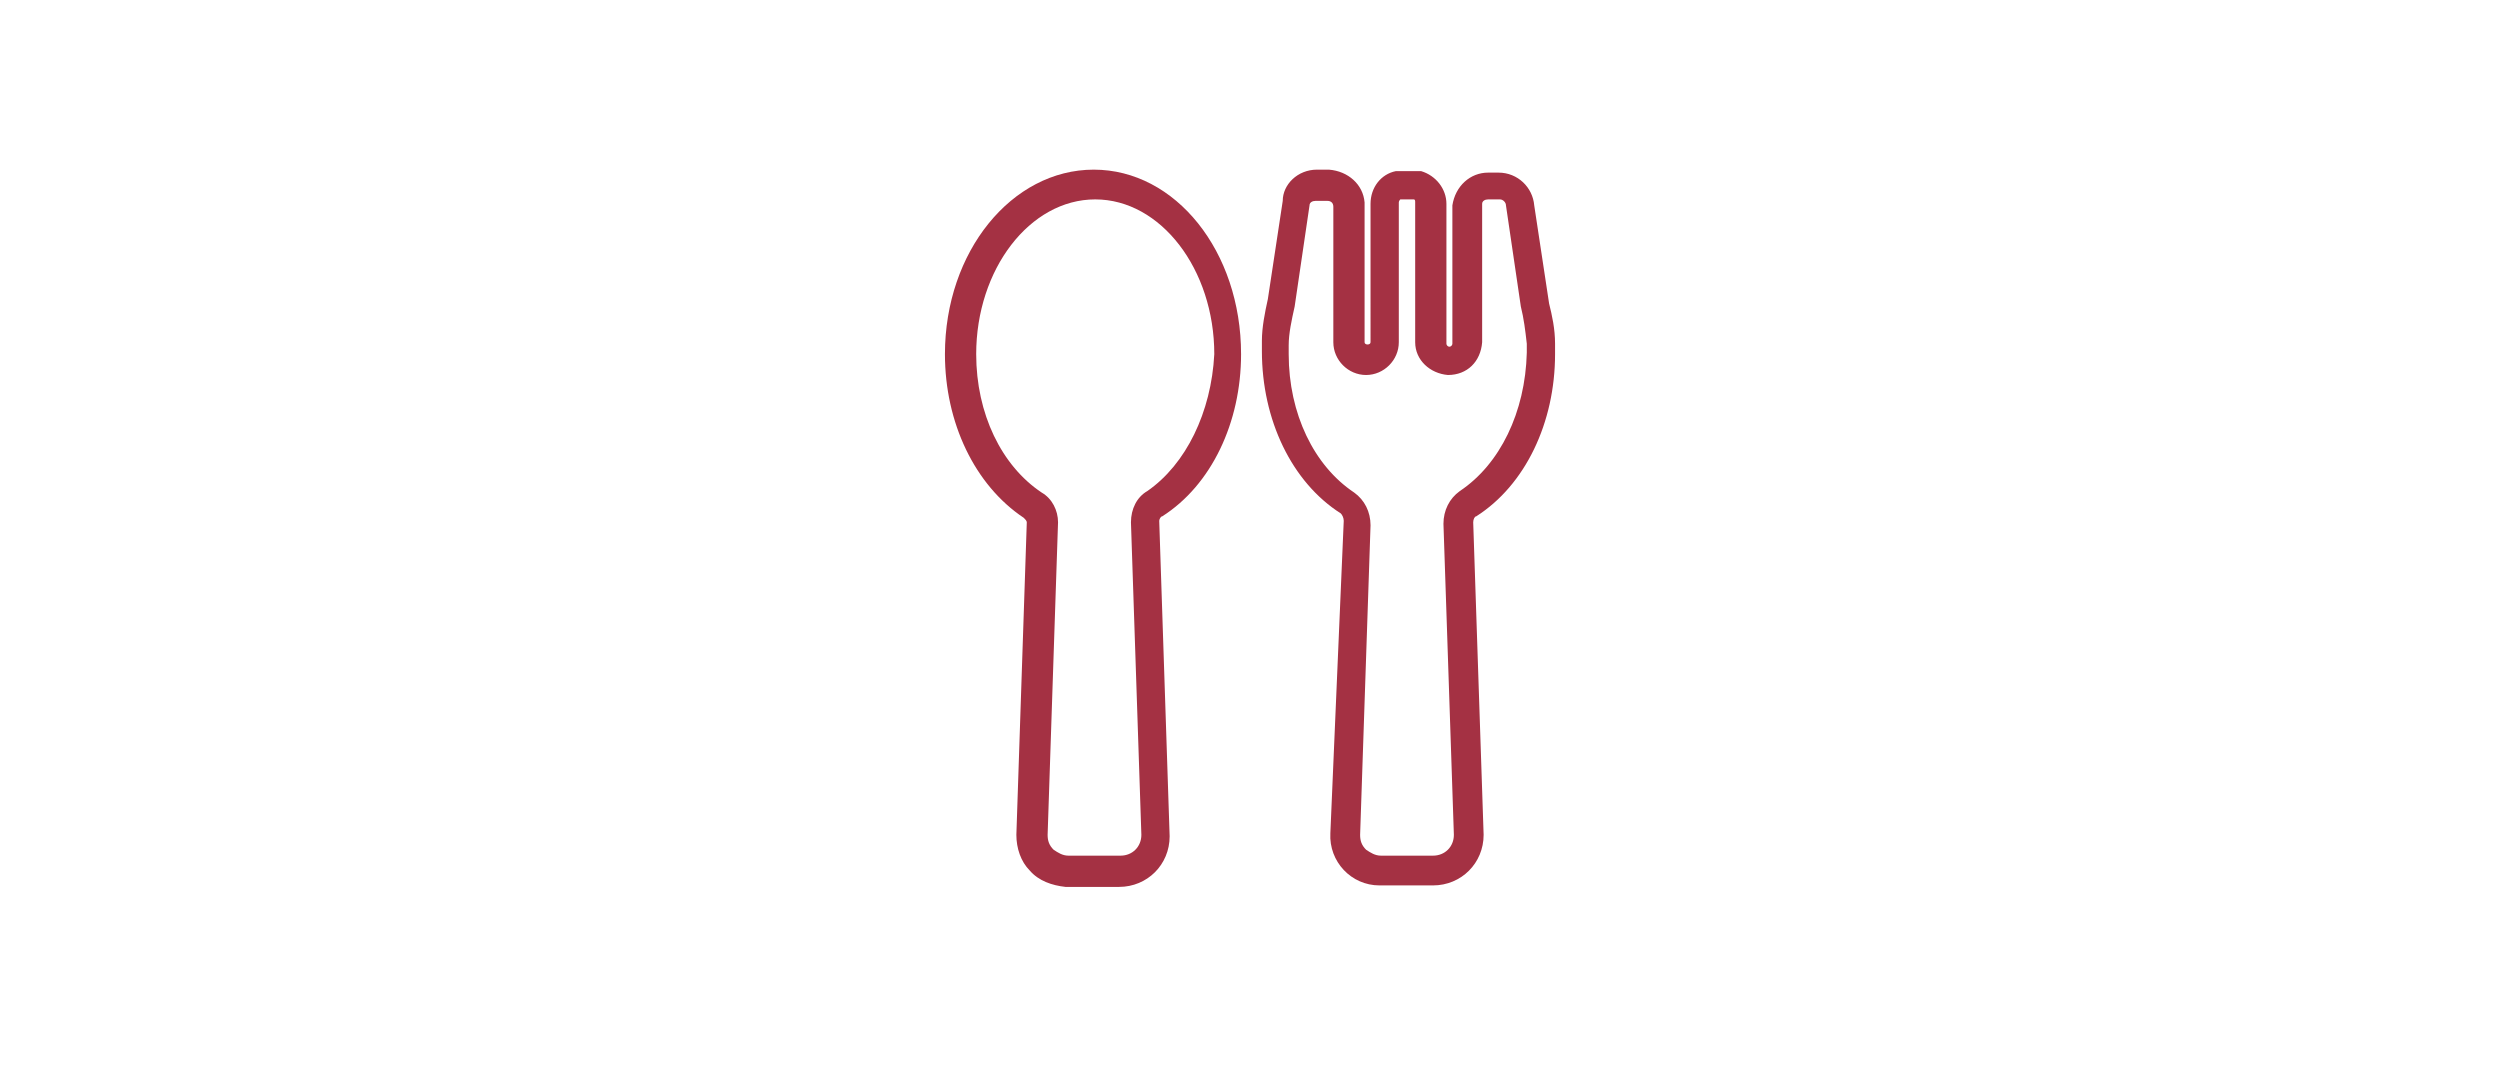
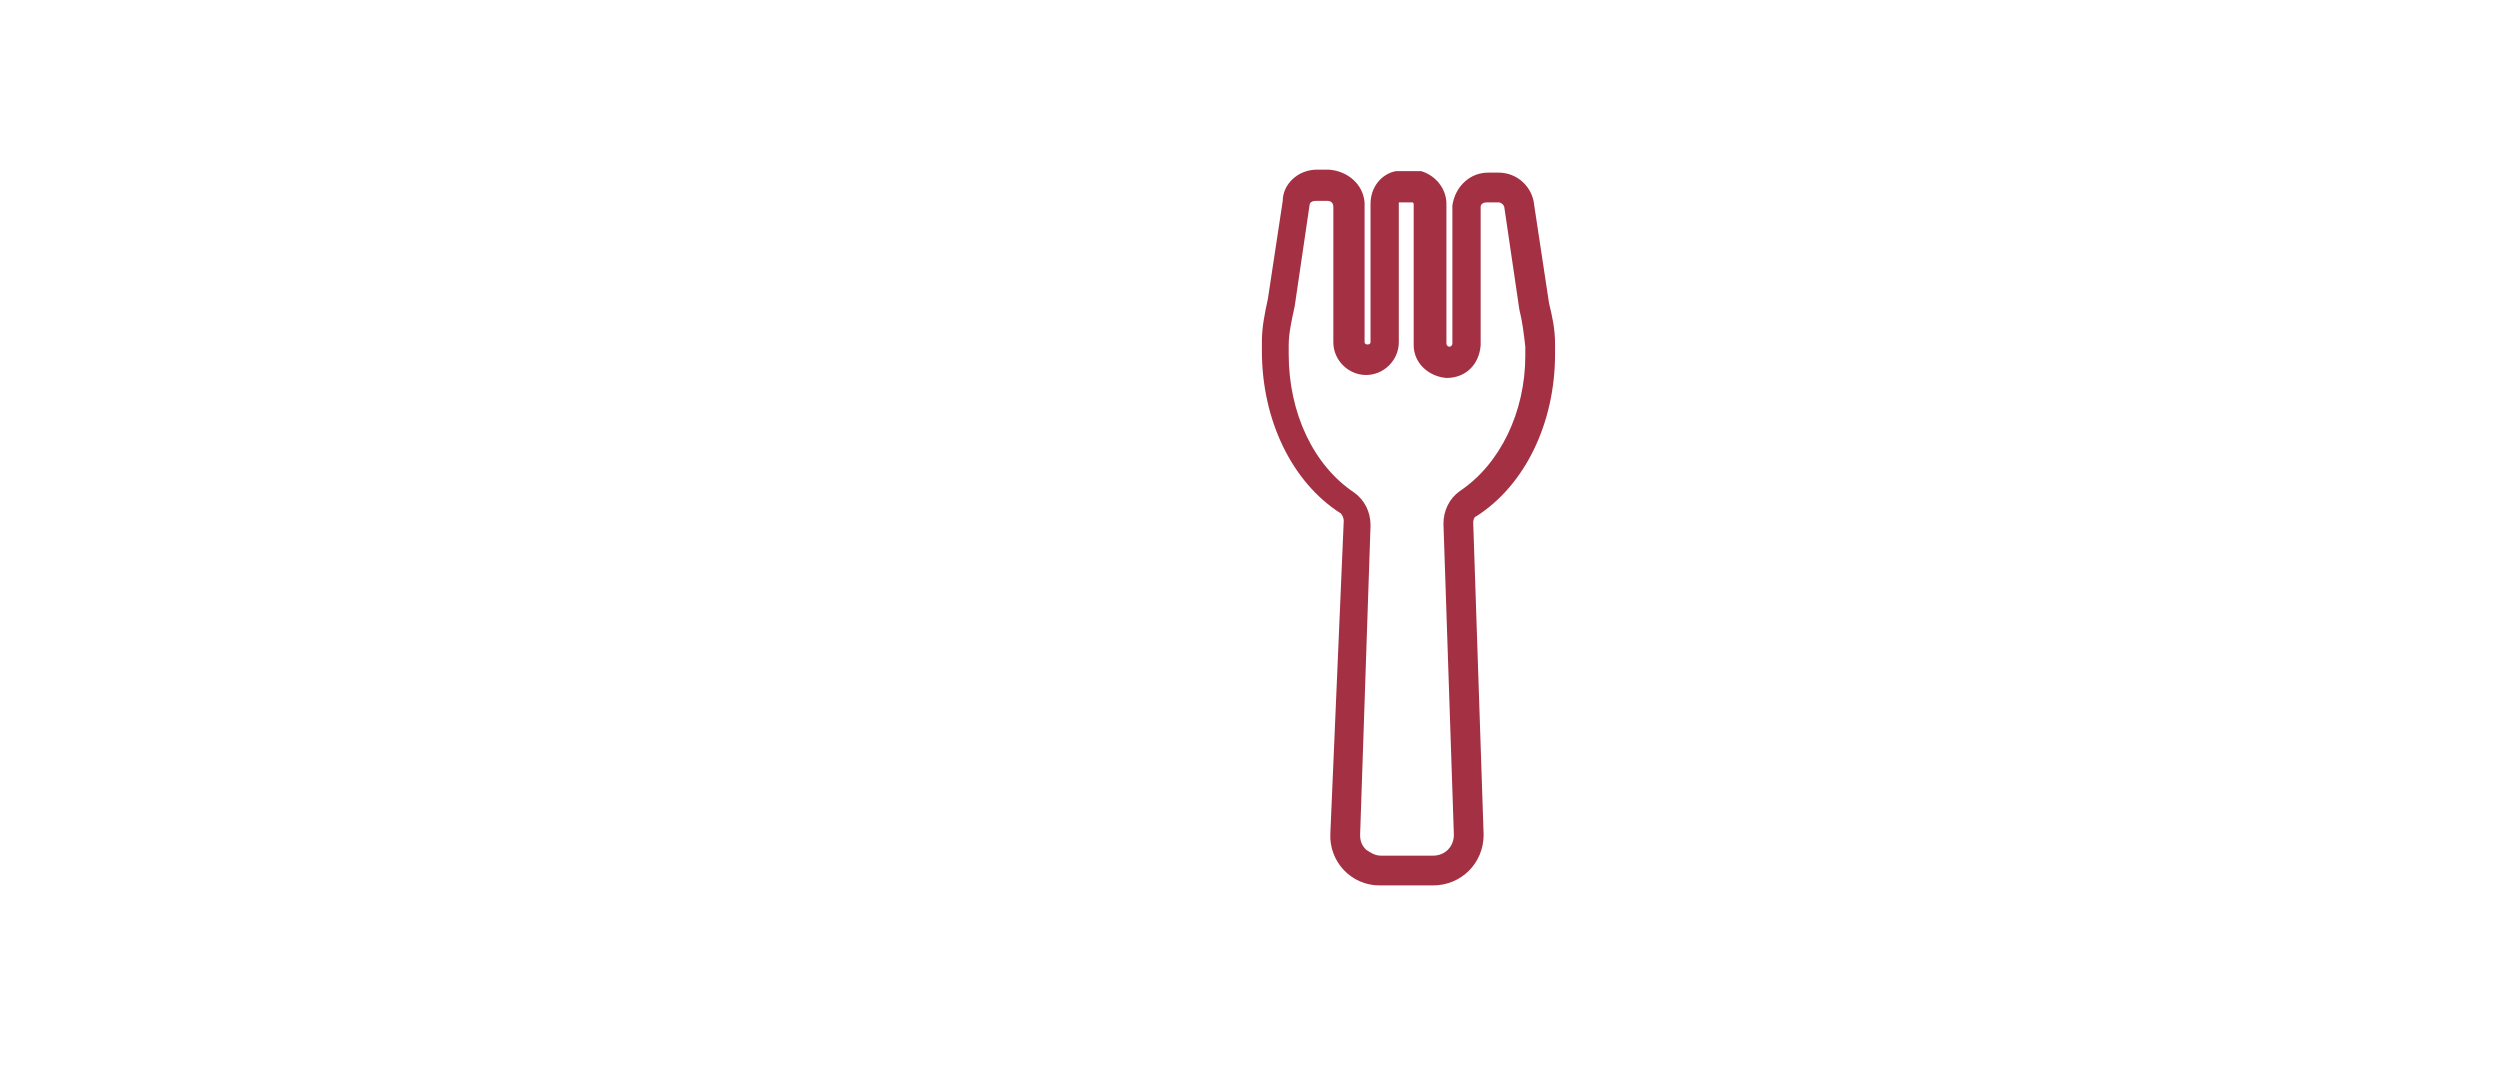
<svg xmlns="http://www.w3.org/2000/svg" version="1.1" id="Layer_1" x="0px" y="0px" viewBox="0 0 168 73" style="enable-background:new 0 0 168 73;" xml:space="preserve">
  <style type="text/css">
	.st0{fill:#A43143;}
</style>
  <g>
-     <path class="st0" d="M73.5,11.4c-5.5,0-10,5.5-10,12.4c0,4.6,2,8.8,5.3,11c0.1,0.1,0.2,0.2,0.2,0.3l-0.7,21c0,0.9,0.3,1.8,0.9,2.4   c0.6,0.7,1.5,1,2.4,1.1l3.6,0c1.9,0,3.4-1.5,3.4-3.4L77.9,35c0-0.1,0.1-0.3,0.2-0.3c3.3-2.1,5.3-6.3,5.3-10.9   C83.4,16.9,79,11.4,73.5,11.4z M77.1,33c-0.7,0.4-1.1,1.2-1.1,2.1l0.7,21c0,0.8-0.6,1.4-1.4,1.4h-3.5c-0.4,0-0.7-0.2-1-0.4   c-0.3-0.3-0.4-0.6-0.4-1l0.7-21c0-0.8-0.4-1.6-1.1-2c-2.7-1.8-4.4-5.3-4.4-9.3c0-5.7,3.6-10.4,8-10.4c4.4,0,8,4.7,8,10.4   C81.4,27.7,79.7,31.2,77.1,33z" />
-     <path class="st0" d="M104.5,23.8c0-0.2,0-0.5,0-0.7l0,0c0-1-0.2-1.9-0.4-2.7l-1-6.6c-0.1-1.2-1.1-2.2-2.4-2.2H100c0,0,0,0,0,0   c-1.2,0-2.2,0.9-2.4,2.2l0,0.1l0,9.2c0,0.1-0.1,0.2-0.2,0.2c-0.1,0-0.2-0.1-0.2-0.2v-9.4c0-1-0.7-1.9-1.7-2.2l-0.1,0   c-0.1,0-0.3,0-0.4,0l-0.7,0v0c-0.1,0-0.3,0-0.4,0l-0.1,0c-1,0.2-1.7,1.1-1.7,2.2V23c0,0.2-0.4,0.2-0.4,0v-9.2c0-0.1,0-0.2,0-0.2   c-0.1-1.2-1.1-2.1-2.4-2.2h-0.8c-1.3,0-2.3,1-2.3,2.1l-1,6.6c-0.2,0.9-0.4,1.9-0.4,2.8c0,0.2,0,0.5,0,0.7c0,4.6,2,8.8,5.3,10.9   c0.1,0.1,0.2,0.3,0.2,0.5L89.4,56c-0.1,1.9,1.4,3.5,3.3,3.5l3.6,0c1.9,0,3.4-1.5,3.4-3.4l-0.7-21c0-0.2,0.1-0.4,0.2-0.4   C102.5,32.6,104.5,28.4,104.5,23.8z M98.1,33c-0.7,0.5-1.1,1.3-1.1,2.2l0.7,20.9c0,0.8-0.6,1.4-1.4,1.4h-3.5c-0.4,0-0.7-0.2-1-0.4   c-0.3-0.3-0.4-0.6-0.4-1l0.7-20.8c0-0.9-0.4-1.7-1.1-2.2c-2.7-1.8-4.4-5.3-4.4-9.3c0-0.2,0-0.4,0-0.6c0-0.8,0.2-1.7,0.4-2.6l1-6.8   c0-0.2,0.2-0.3,0.4-0.3h0.8c0.2,0,0.4,0.1,0.4,0.4V23c0,1.2,1,2.2,2.2,2.2c1.2,0,2.2-1,2.2-2.2v-9.4c0-0.1,0.1-0.2,0.1-0.2   c0.1,0,0.2,0,0.3,0h0.3l0,0c0.1,0,0.2,0,0.3,0c0.1,0,0.1,0.1,0.1,0.2l0,9.4c0,1.2,1,2.1,2.2,2.2c1.3,0,2.2-0.9,2.3-2.2l0-9.3   c0-0.2,0.2-0.3,0.4-0.3c0,0,0,0,0,0h0.8c0.2,0,0.4,0.2,0.4,0.4l1,6.8c0.2,0.8,0.3,1.6,0.4,2.5l0,0c0,0.2,0,0.4,0,0.6   C102.5,27.7,100.8,31.2,98.1,33z" />
+     <path class="st0" d="M104.5,23.8c0-0.2,0-0.5,0-0.7l0,0c0-1-0.2-1.9-0.4-2.7l-1-6.6c-0.1-1.2-1.1-2.2-2.4-2.2H100c0,0,0,0,0,0   c-1.2,0-2.2,0.9-2.4,2.2l0,0.1l0,9.2c0,0.1-0.1,0.2-0.2,0.2c-0.1,0-0.2-0.1-0.2-0.2v-9.4c0-1-0.7-1.9-1.7-2.2l-0.1,0   c-0.1,0-0.3,0-0.4,0l-0.7,0v0c-0.1,0-0.3,0-0.4,0l-0.1,0c-1,0.2-1.7,1.1-1.7,2.2V23c0,0.2-0.4,0.2-0.4,0v-9.2c0-0.1,0-0.2,0-0.2   c-0.1-1.2-1.1-2.1-2.4-2.2h-0.8c-1.3,0-2.3,1-2.3,2.1l-1,6.6c-0.2,0.9-0.4,1.9-0.4,2.8c0,0.2,0,0.5,0,0.7c0,4.6,2,8.8,5.3,10.9   c0.1,0.1,0.2,0.3,0.2,0.5L89.4,56c-0.1,1.9,1.4,3.5,3.3,3.5l3.6,0c1.9,0,3.4-1.5,3.4-3.4l-0.7-21c0-0.2,0.1-0.4,0.2-0.4   C102.5,32.6,104.5,28.4,104.5,23.8z M98.1,33c-0.7,0.5-1.1,1.3-1.1,2.2l0.7,20.9c0,0.8-0.6,1.4-1.4,1.4h-3.5c-0.4,0-0.7-0.2-1-0.4   c-0.3-0.3-0.4-0.6-0.4-1l0.7-20.8c0-0.9-0.4-1.7-1.1-2.2c-2.7-1.8-4.4-5.3-4.4-9.3c0-0.2,0-0.4,0-0.6c0-0.8,0.2-1.7,0.4-2.6l1-6.8   c0-0.2,0.2-0.3,0.4-0.3h0.8c0.2,0,0.4,0.1,0.4,0.4V23c0,1.2,1,2.2,2.2,2.2c1.2,0,2.2-1,2.2-2.2v-9.4c0.1,0,0.2,0,0.3,0h0.3l0,0c0.1,0,0.2,0,0.3,0c0.1,0,0.1,0.1,0.1,0.2l0,9.4c0,1.2,1,2.1,2.2,2.2c1.3,0,2.2-0.9,2.3-2.2l0-9.3   c0-0.2,0.2-0.3,0.4-0.3c0,0,0,0,0,0h0.8c0.2,0,0.4,0.2,0.4,0.4l1,6.8c0.2,0.8,0.3,1.6,0.4,2.5l0,0c0,0.2,0,0.4,0,0.6   C102.5,27.7,100.8,31.2,98.1,33z" />
  </g>
</svg>